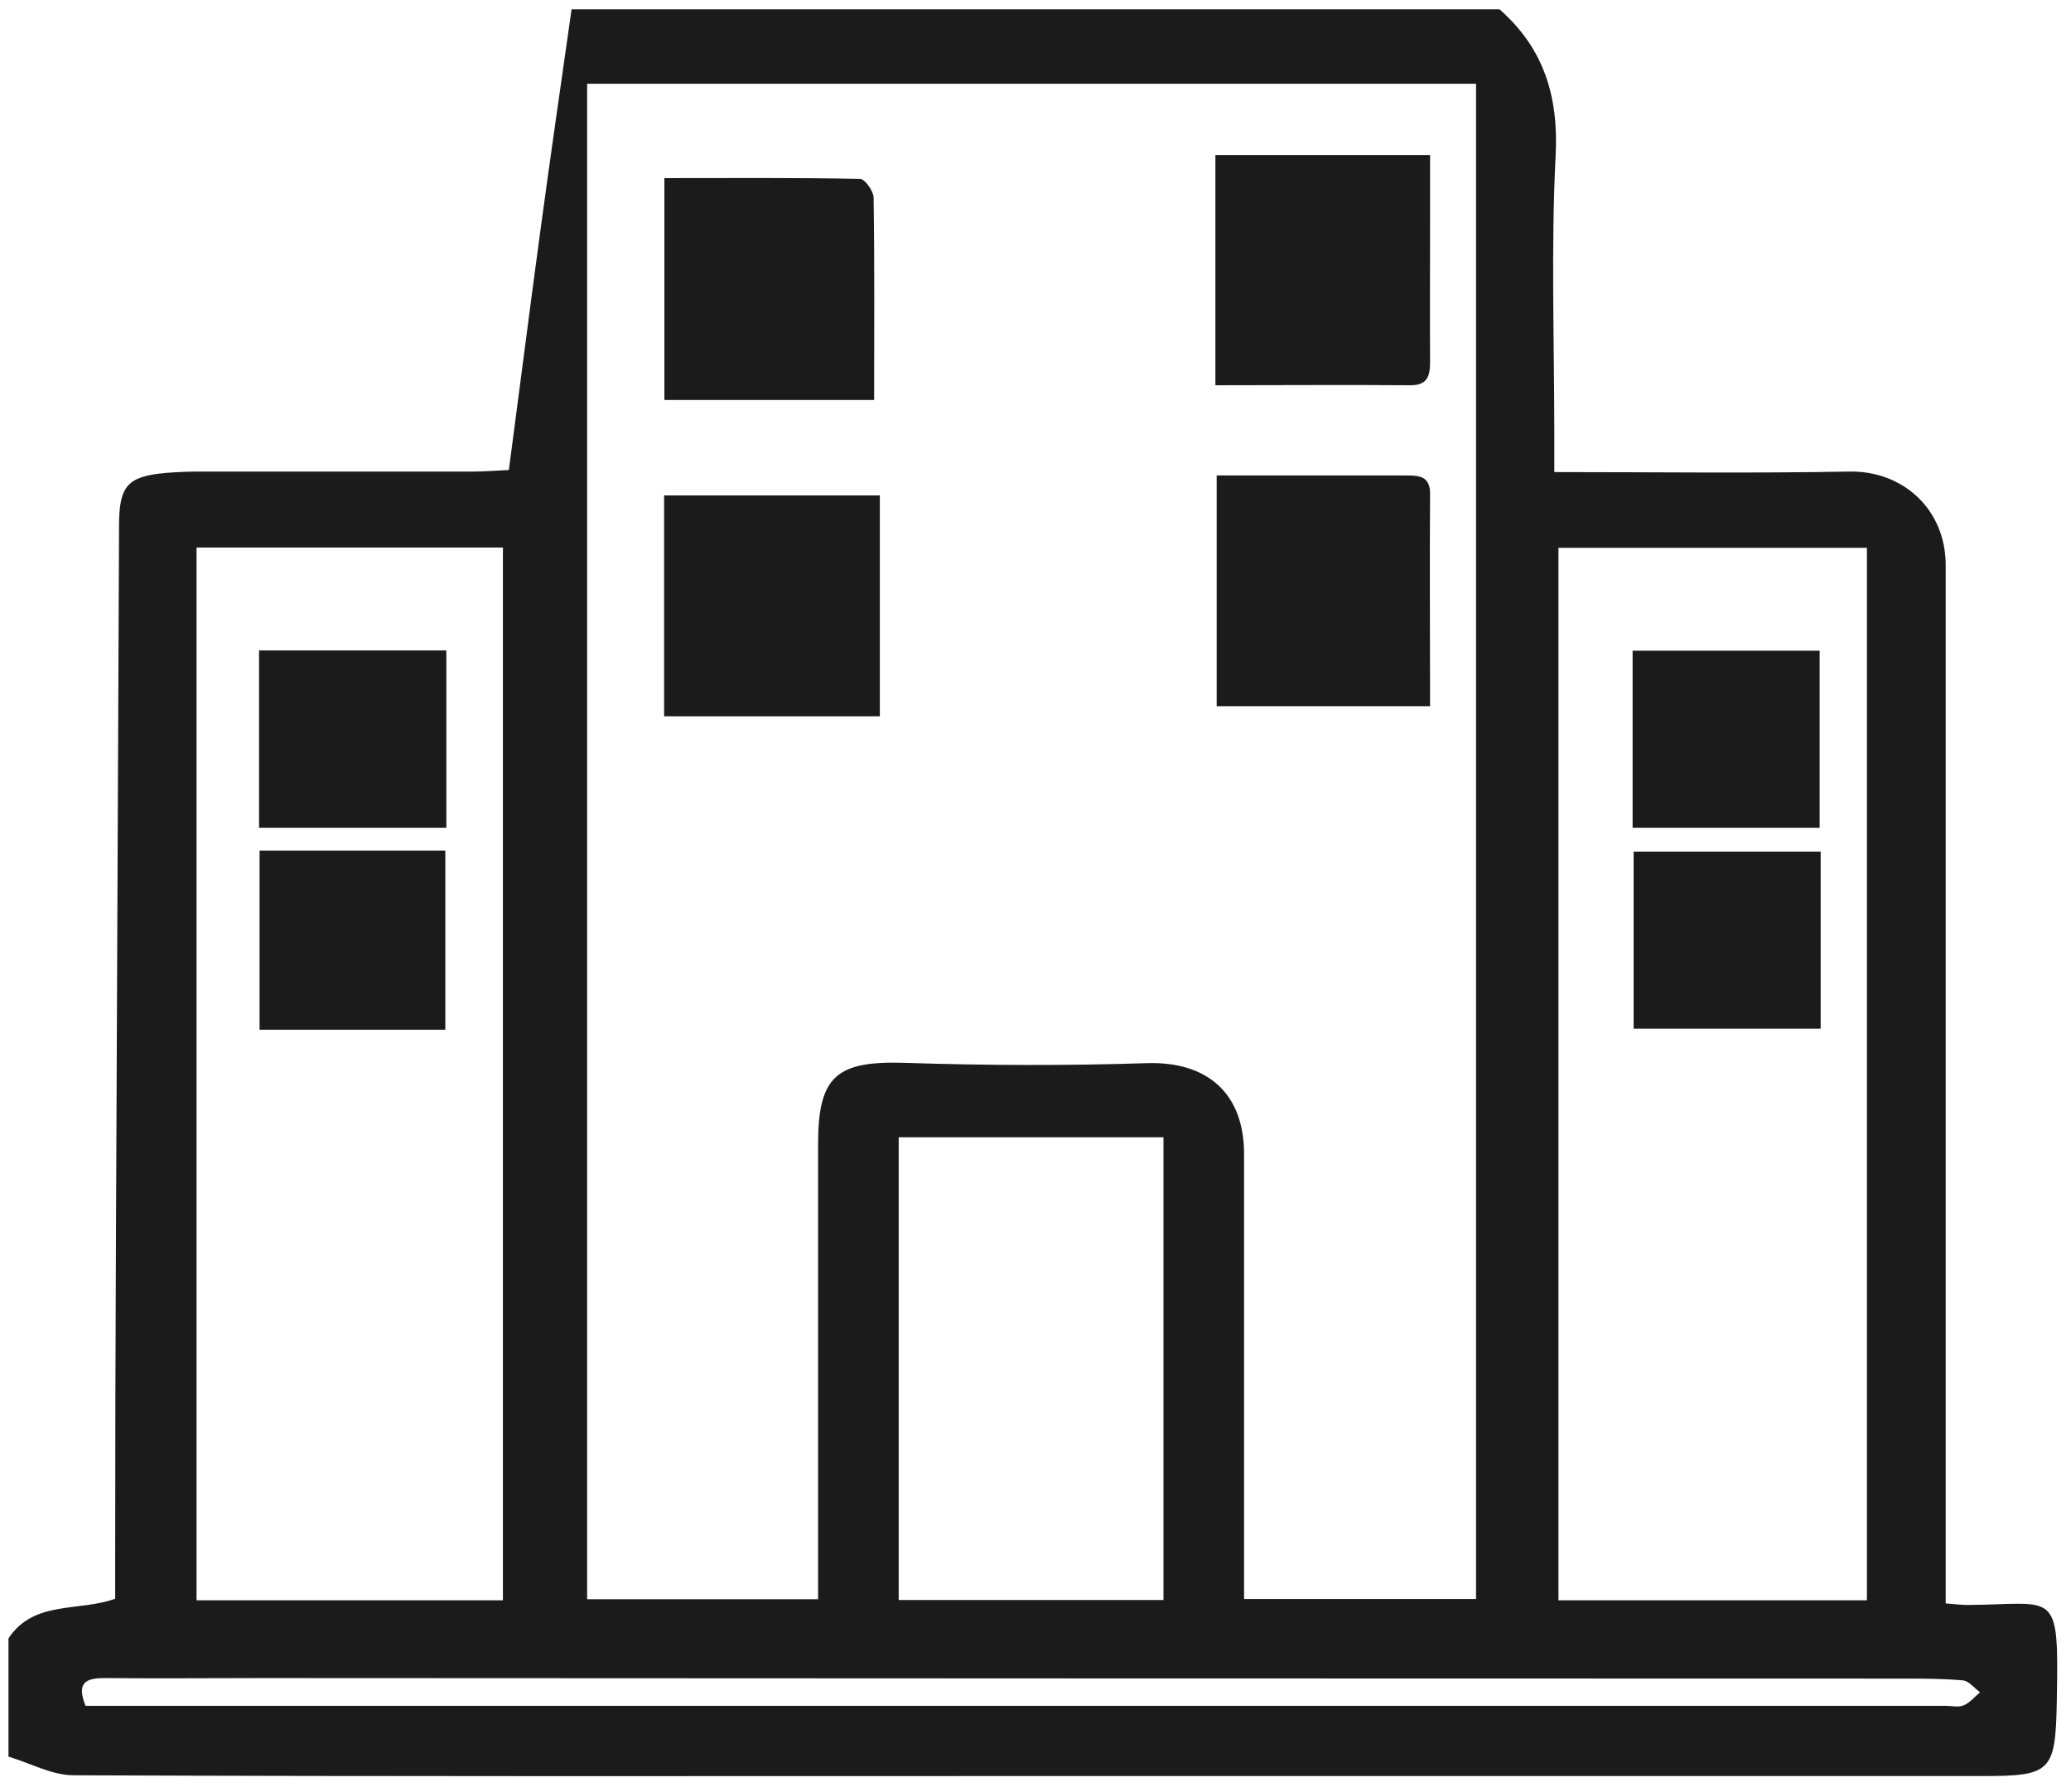
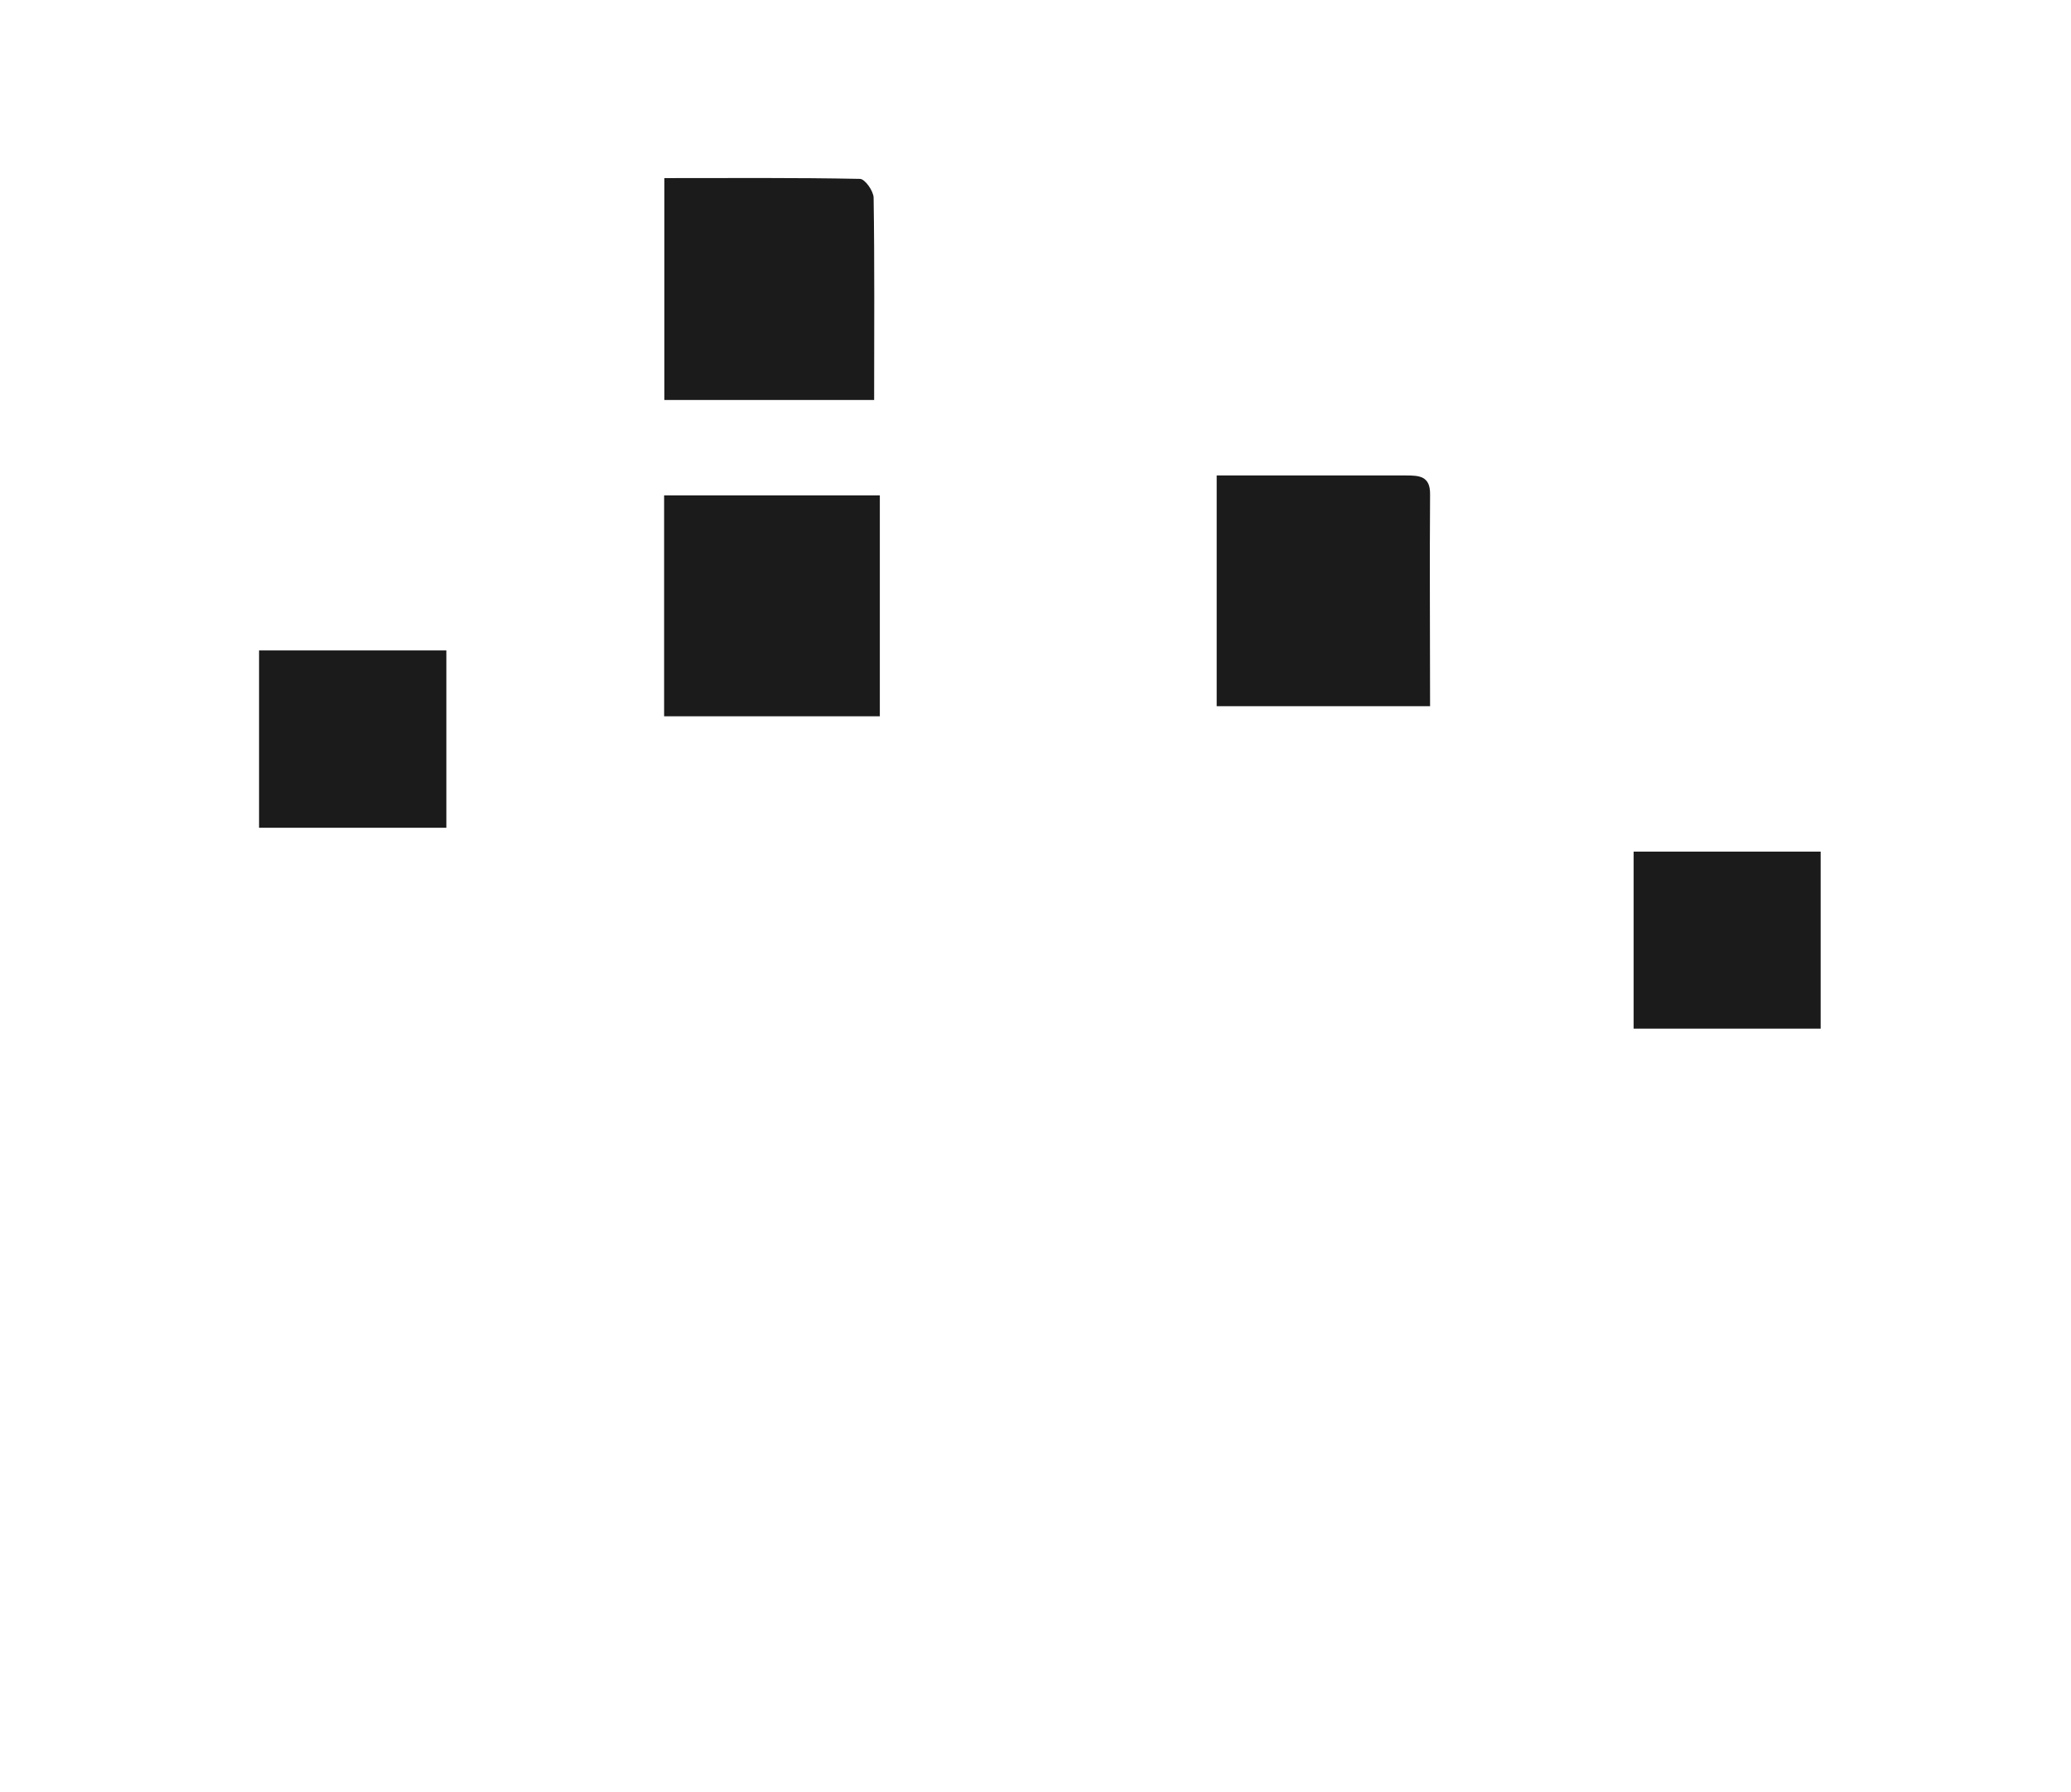
<svg xmlns="http://www.w3.org/2000/svg" width="126" height="109" viewBox="0 0 126 109" fill="none">
-   <path d="M34.763 0.568H91.233C93.921 2.934 94.833 5.851 94.644 9.478C94.361 15.14 94.565 20.818 94.565 26.495V28.719C100.711 28.719 106.604 28.798 112.498 28.687C115.783 28.624 118.376 30.99 118.376 34.38C118.376 54.677 118.376 74.974 118.376 95.271V97.542C118.974 97.589 119.335 97.637 119.697 97.637C125.15 97.605 125.26 96.549 125.135 103.551C125.056 107.793 124.773 108.045 120.608 108.045C101.229 108.045 81.835 108.045 62.456 108.045C43.077 108.045 23.808 108.077 4.492 107.998C3.156 107.998 1.836 107.257 0.516 106.863V99.671C2.056 97.337 4.775 98.063 7.007 97.258C7.007 96.501 7.007 95.807 7.007 95.129C7.007 88.632 7.022 82.15 7.054 75.652C7.117 61.096 7.18 46.54 7.243 31.983C7.243 29.539 7.761 28.971 10.134 28.766C10.763 28.719 11.392 28.687 12.021 28.687C17.6 28.687 23.179 28.687 28.759 28.687C29.482 28.687 30.221 28.624 30.959 28.593C31.619 23.625 32.217 18.894 32.861 14.147C33.474 9.605 34.134 5.078 34.779 0.536M75.705 97.274H89.803V5.094H35.721V97.29H49.772V95.129C49.772 86.629 49.772 78.113 49.772 69.612C49.772 65.433 50.904 64.518 55.132 64.66C60.02 64.818 64.908 64.834 69.796 64.676C73.426 64.566 75.689 66.49 75.689 70.196C75.689 78.507 75.689 86.834 75.689 95.145V97.274M113.583 33.324H94.817V97.353H113.583V33.324ZM30.598 33.308H11.958V97.353H30.598V33.308ZM70.786 69.186H54.676V97.337H70.786V69.186ZM5.199 103.772H7.18C44.24 103.772 81.3 103.772 118.361 103.772C118.738 103.772 119.162 103.882 119.477 103.74C119.854 103.582 120.137 103.22 120.467 102.951C120.121 102.699 119.791 102.258 119.429 102.226C118.188 102.116 116.93 102.116 115.673 102.116C82.432 102.116 49.206 102.1 15.965 102.084C12.775 102.084 9.569 102.116 6.378 102.084C5.294 102.084 4.618 102.305 5.199 103.756" fill="#1B1B1B" />
-   <path d="M73.945 23.42V9.431H87.006C87.006 10.724 87.006 12.018 87.006 13.311C87.006 16.213 86.99 19.114 87.006 22.016C87.006 22.899 86.833 23.451 85.78 23.436C81.898 23.404 78.016 23.436 73.945 23.436" fill="#1B1B1B" />
  <path d="M86.99 42.96H74.023V28.924H77.073C79.886 28.924 82.715 28.924 85.528 28.924C86.346 28.924 87.021 28.955 87.006 30.075C86.974 34.286 87.006 38.497 87.006 42.96" fill="#1B1B1B" />
  <path d="M53.529 30.138H40.405V43.575H53.529V30.138Z" fill="#1B1B1B" />
  <path d="M53.183 24.334H40.421V10.835C44.46 10.835 48.389 10.803 52.319 10.882C52.617 10.882 53.136 11.607 53.151 12.018C53.214 16.039 53.183 20.076 53.183 24.35" fill="#1B1B1B" />
-   <path d="M110.707 39.585H99.328V50.356H110.707V39.585Z" fill="#1B1B1B" />
  <path d="M110.769 51.807H99.391V62.578H110.769V51.807Z" fill="#1B1B1B" />
  <path d="M27.156 39.569H15.761V50.356H27.156V39.569Z" fill="#1B1B1B" />
-   <path d="M27.093 51.744H15.793V62.642H27.093V51.744Z" fill="#1B1B1B" />
</svg>